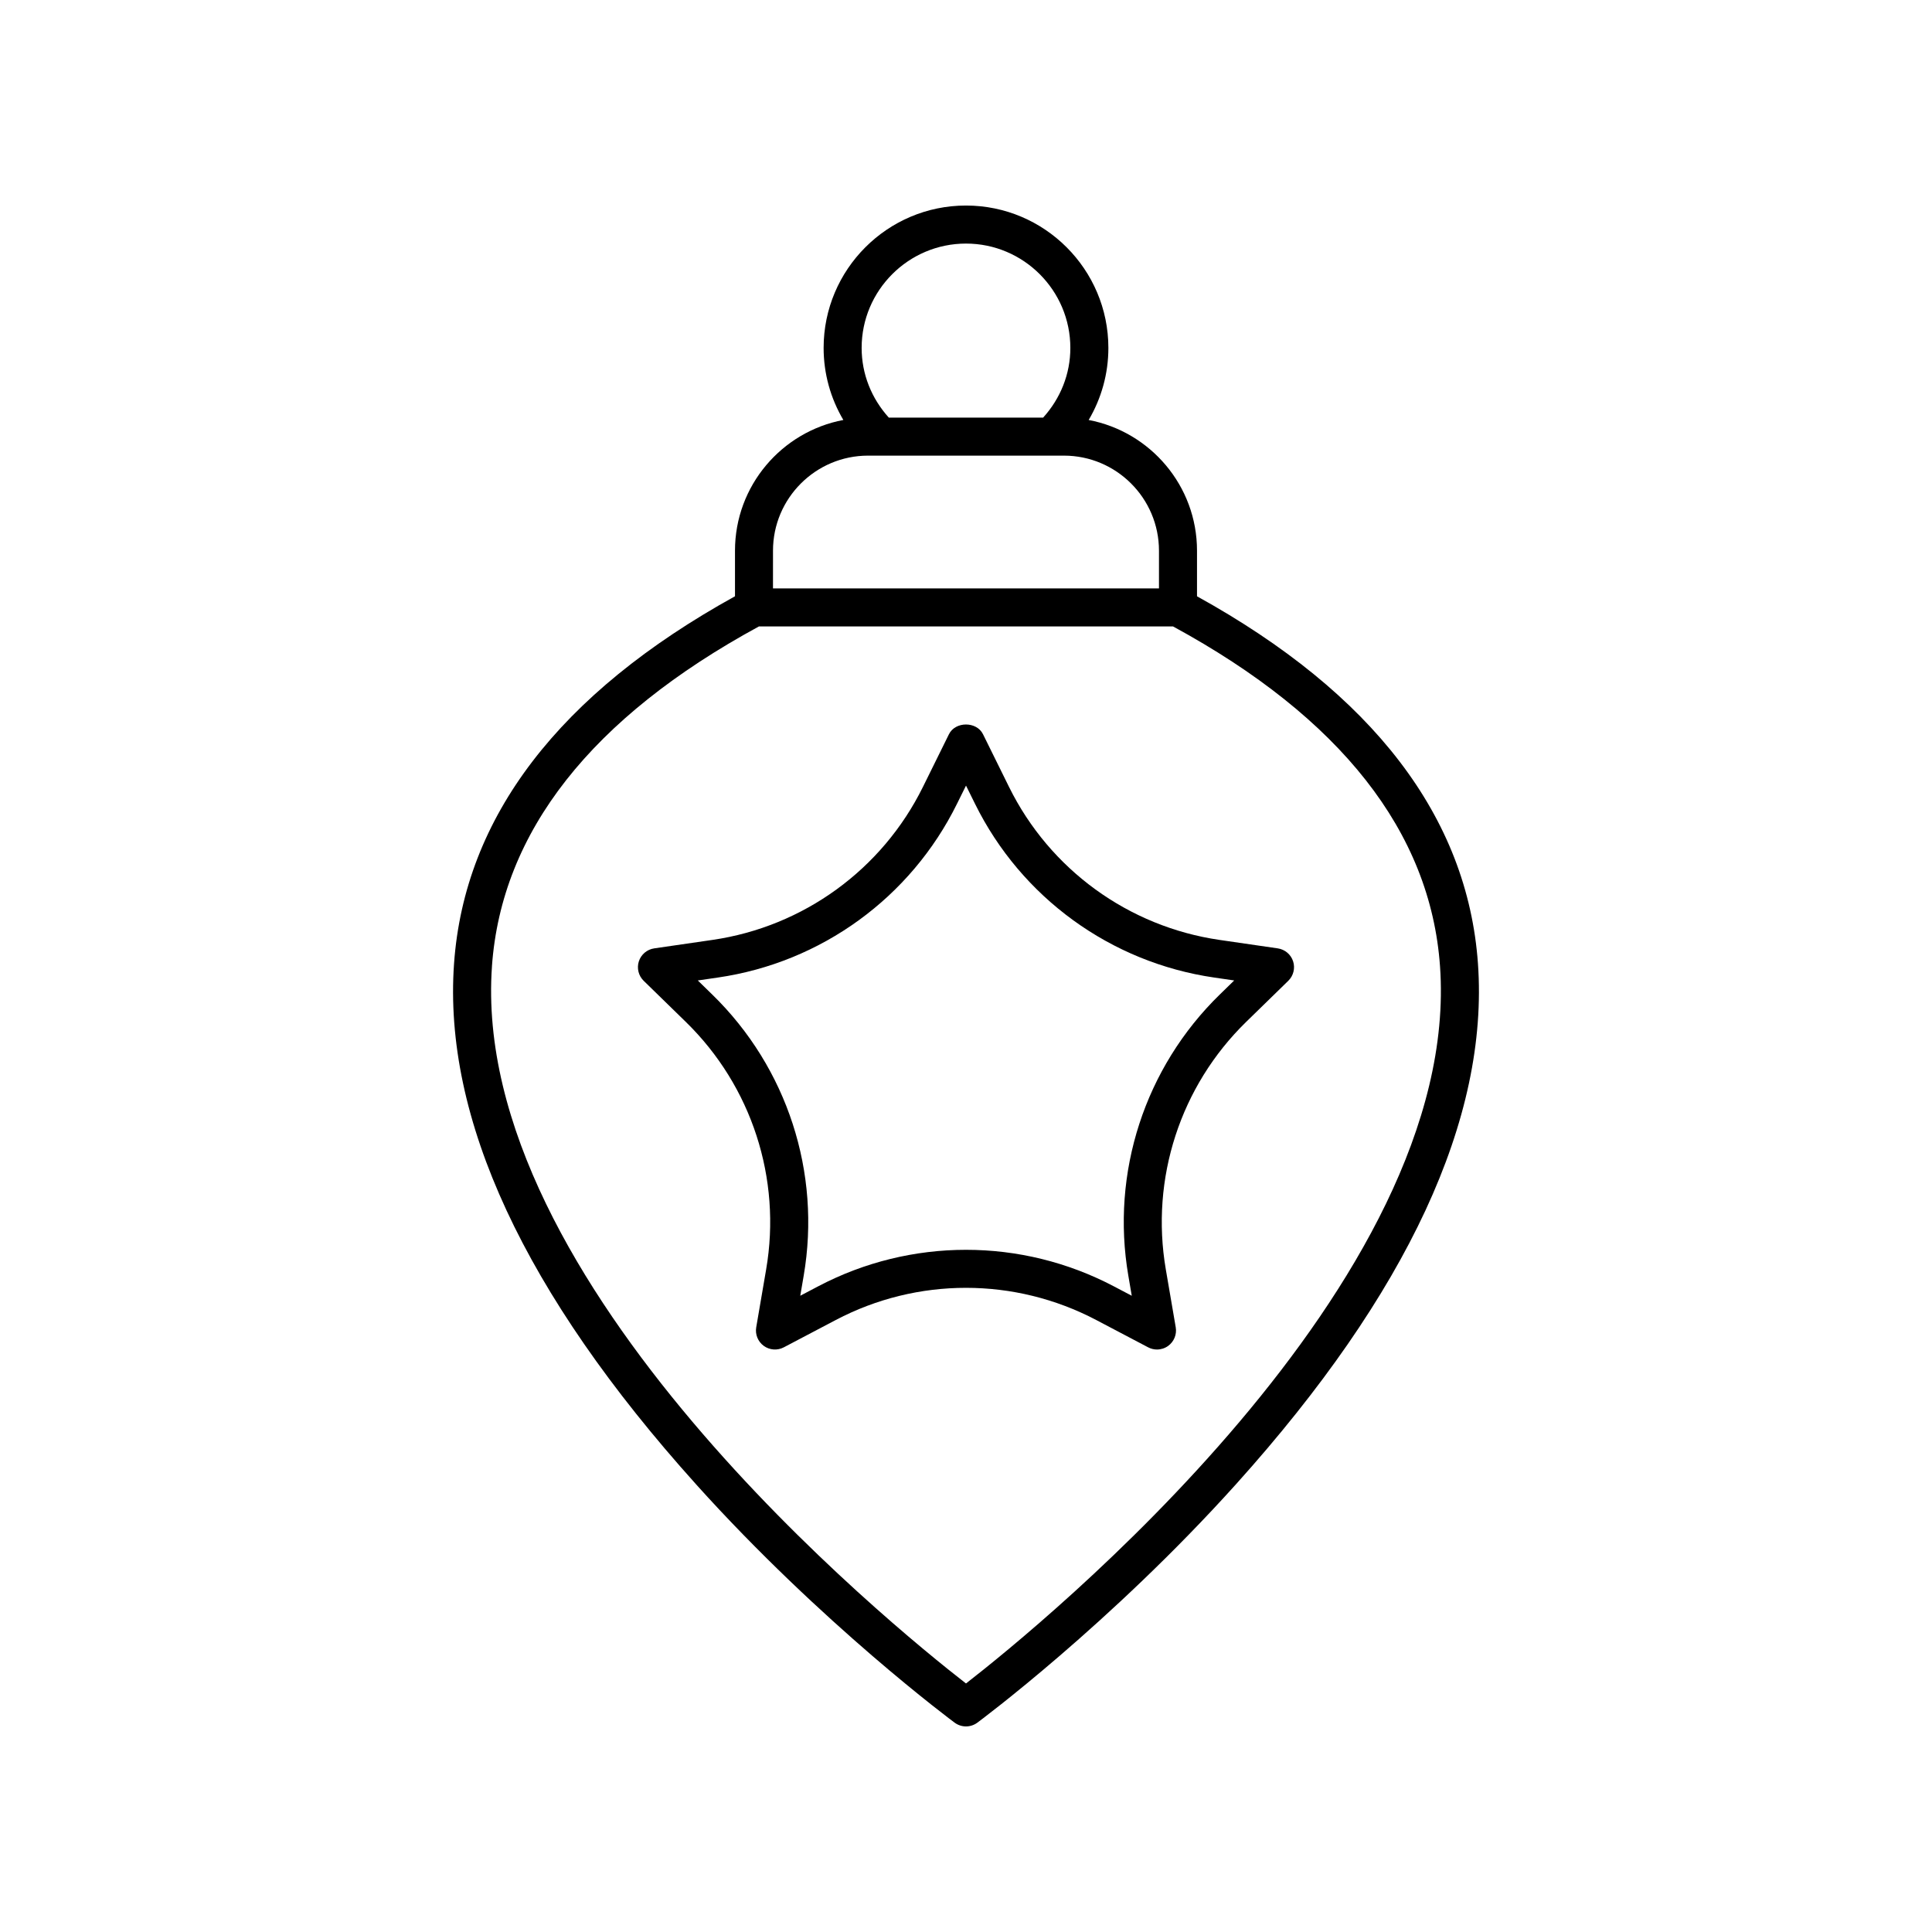
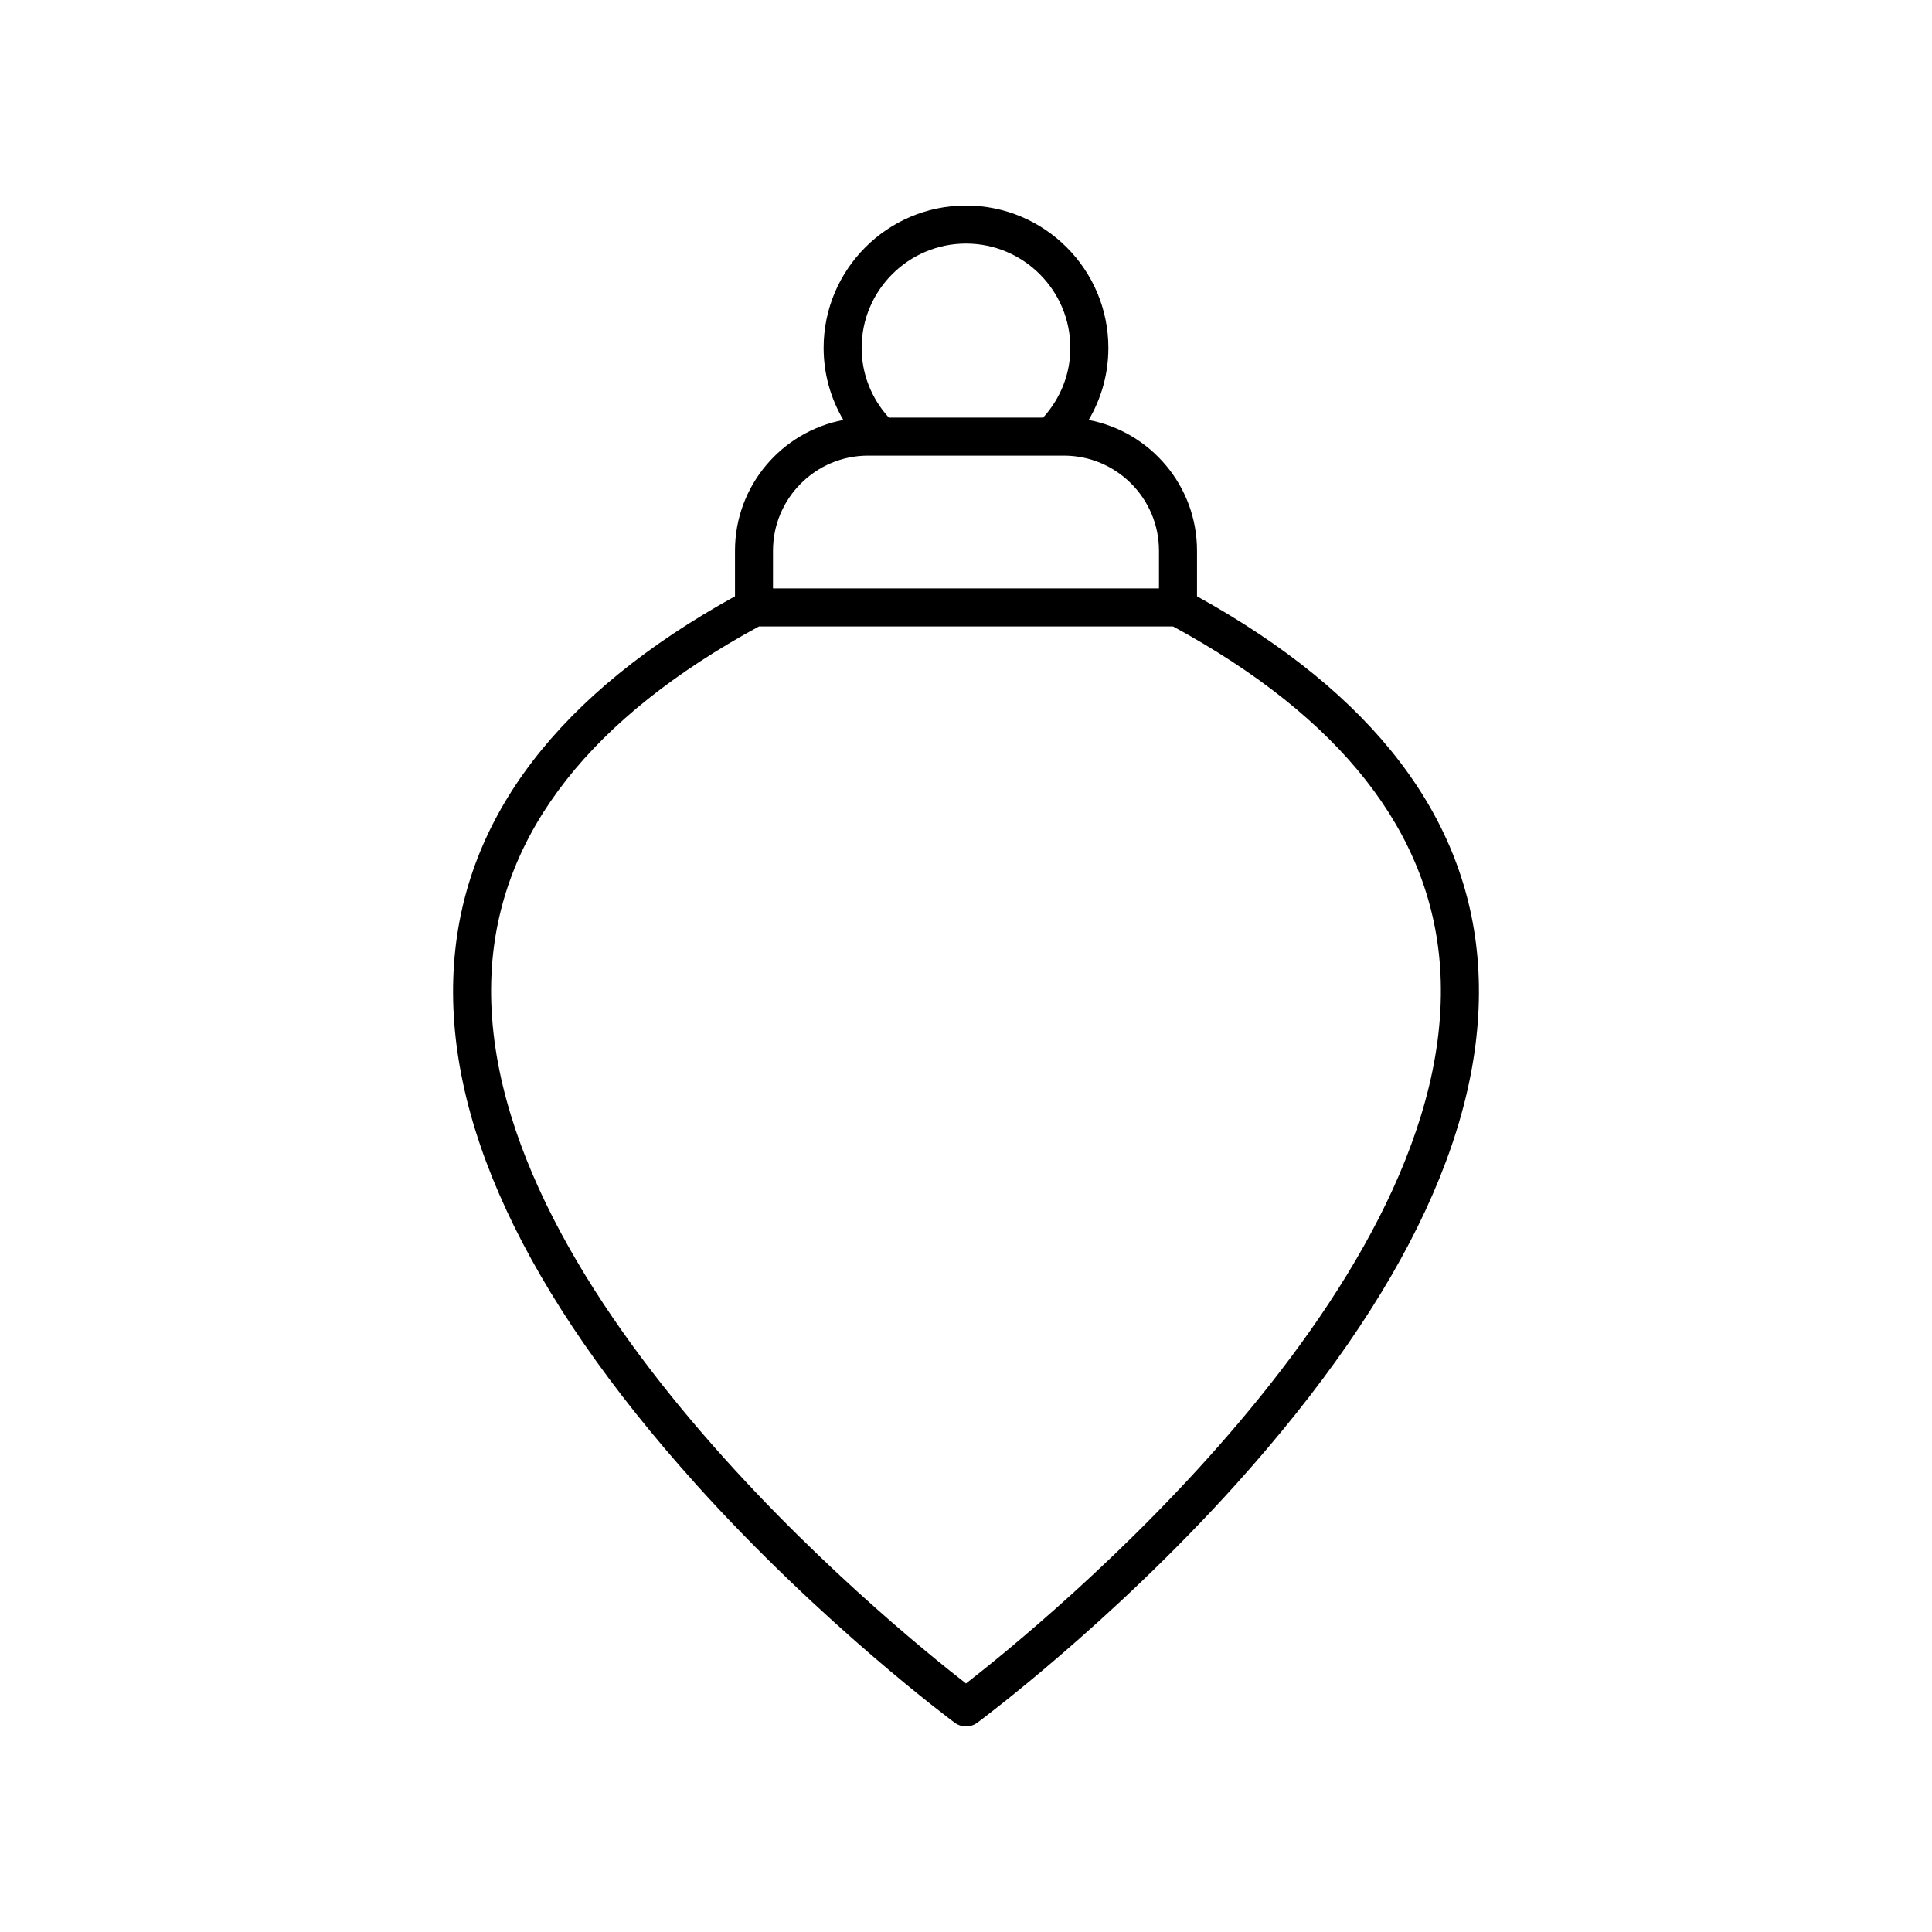
<svg xmlns="http://www.w3.org/2000/svg" fill="#000000" width="800px" height="800px" version="1.1" viewBox="144 144 512 512">
  <g>
    <path d="m328.38 537.27c33.465 37.211 68.281 63.012 68.625 63.266 0.891 0.652 1.941 0.984 2.992 0.984 1.047 0 2.102-0.328 2.992-0.984 0.344-0.254 35.16-26.055 68.625-63.266 45.422-50.5 66.977-96.898 64.059-137.91-2.762-38.852-27.844-71.574-74.453-97.336v-12.09c0-17.203-12.391-31.547-28.711-34.633 3.379-5.731 5.223-12.262 5.223-19.102-0.004-20.809-16.93-37.73-37.734-37.73-20.809 0-37.73 16.926-37.73 37.73 0 6.832 1.844 13.363 5.227 19.098-16.32 3.082-28.715 17.43-28.715 34.633v12.09c-46.609 25.762-71.691 58.484-74.453 97.336-2.922 41.008 18.633 87.41 64.055 137.91zm71.617-328.72c15.246 0 27.656 12.41 27.656 27.656 0 6.914-2.609 13.379-7.211 18.465h-40.898c-4.598-5.09-7.199-11.559-7.199-18.465-0.004-15.246 12.402-27.656 27.652-27.656zm-51.145 81.387c0-13.891 11.301-25.191 25.191-25.191h51.906c13.891 0 25.191 11.301 25.191 25.191v9.996h-102.29zm-74.48 110.12c2.539-35.621 26.363-65.906 70.758-90.051h109.73c44.398 24.145 68.223 54.434 70.758 90.051 5.981 83.891-105.74 174.64-125.62 190.08-19.879-15.434-131.6-106.19-125.62-190.08z" />
-     <path d="m434.48 493.8 13.789 7.254c0.738 0.391 1.543 0.582 2.348 0.582 1.043 0 2.082-0.324 2.961-0.961 1.551-1.133 2.328-3.039 2.004-4.93l-2.633-15.359c-4.121-24.043 3.844-48.562 21.312-65.59l11.152-10.879c1.371-1.34 1.863-3.34 1.273-5.164-0.594-1.82-2.168-3.148-4.07-3.426l-15.414-2.238c-24.137-3.508-44.992-18.66-55.793-40.535l-6.898-13.973c-1.691-3.445-7.34-3.445-9.031 0l-6.898 13.973c-10.801 21.875-31.656 37.027-55.793 40.535l-15.414 2.238c-1.898 0.277-3.473 1.605-4.07 3.426-0.59 1.824-0.098 3.828 1.273 5.164l11.152 10.879c17.473 17.027 25.438 41.543 21.312 65.59l-2.633 15.359c-0.324 1.891 0.453 3.797 2.004 4.93 1.559 1.125 3.609 1.273 5.309 0.379l13.789-7.254c21.602-11.355 47.383-11.344 68.969 0zm-78.402-6.414 0.906-5.301c4.68-27.309-4.367-55.16-24.211-74.5l-3.848-3.754 5.312-0.773c27.418-3.981 51.113-21.195 63.379-46.047l2.387-4.82 2.383 4.82c12.266 24.852 35.961 42.066 63.379 46.047l5.312 0.773-3.848 3.754c-19.844 19.34-28.891 47.191-24.207 74.504l0.906 5.301-4.754-2.5c-12.266-6.453-25.723-9.676-39.172-9.676-13.453 0-26.906 3.223-39.172 9.672z" />
  </g>
</svg>